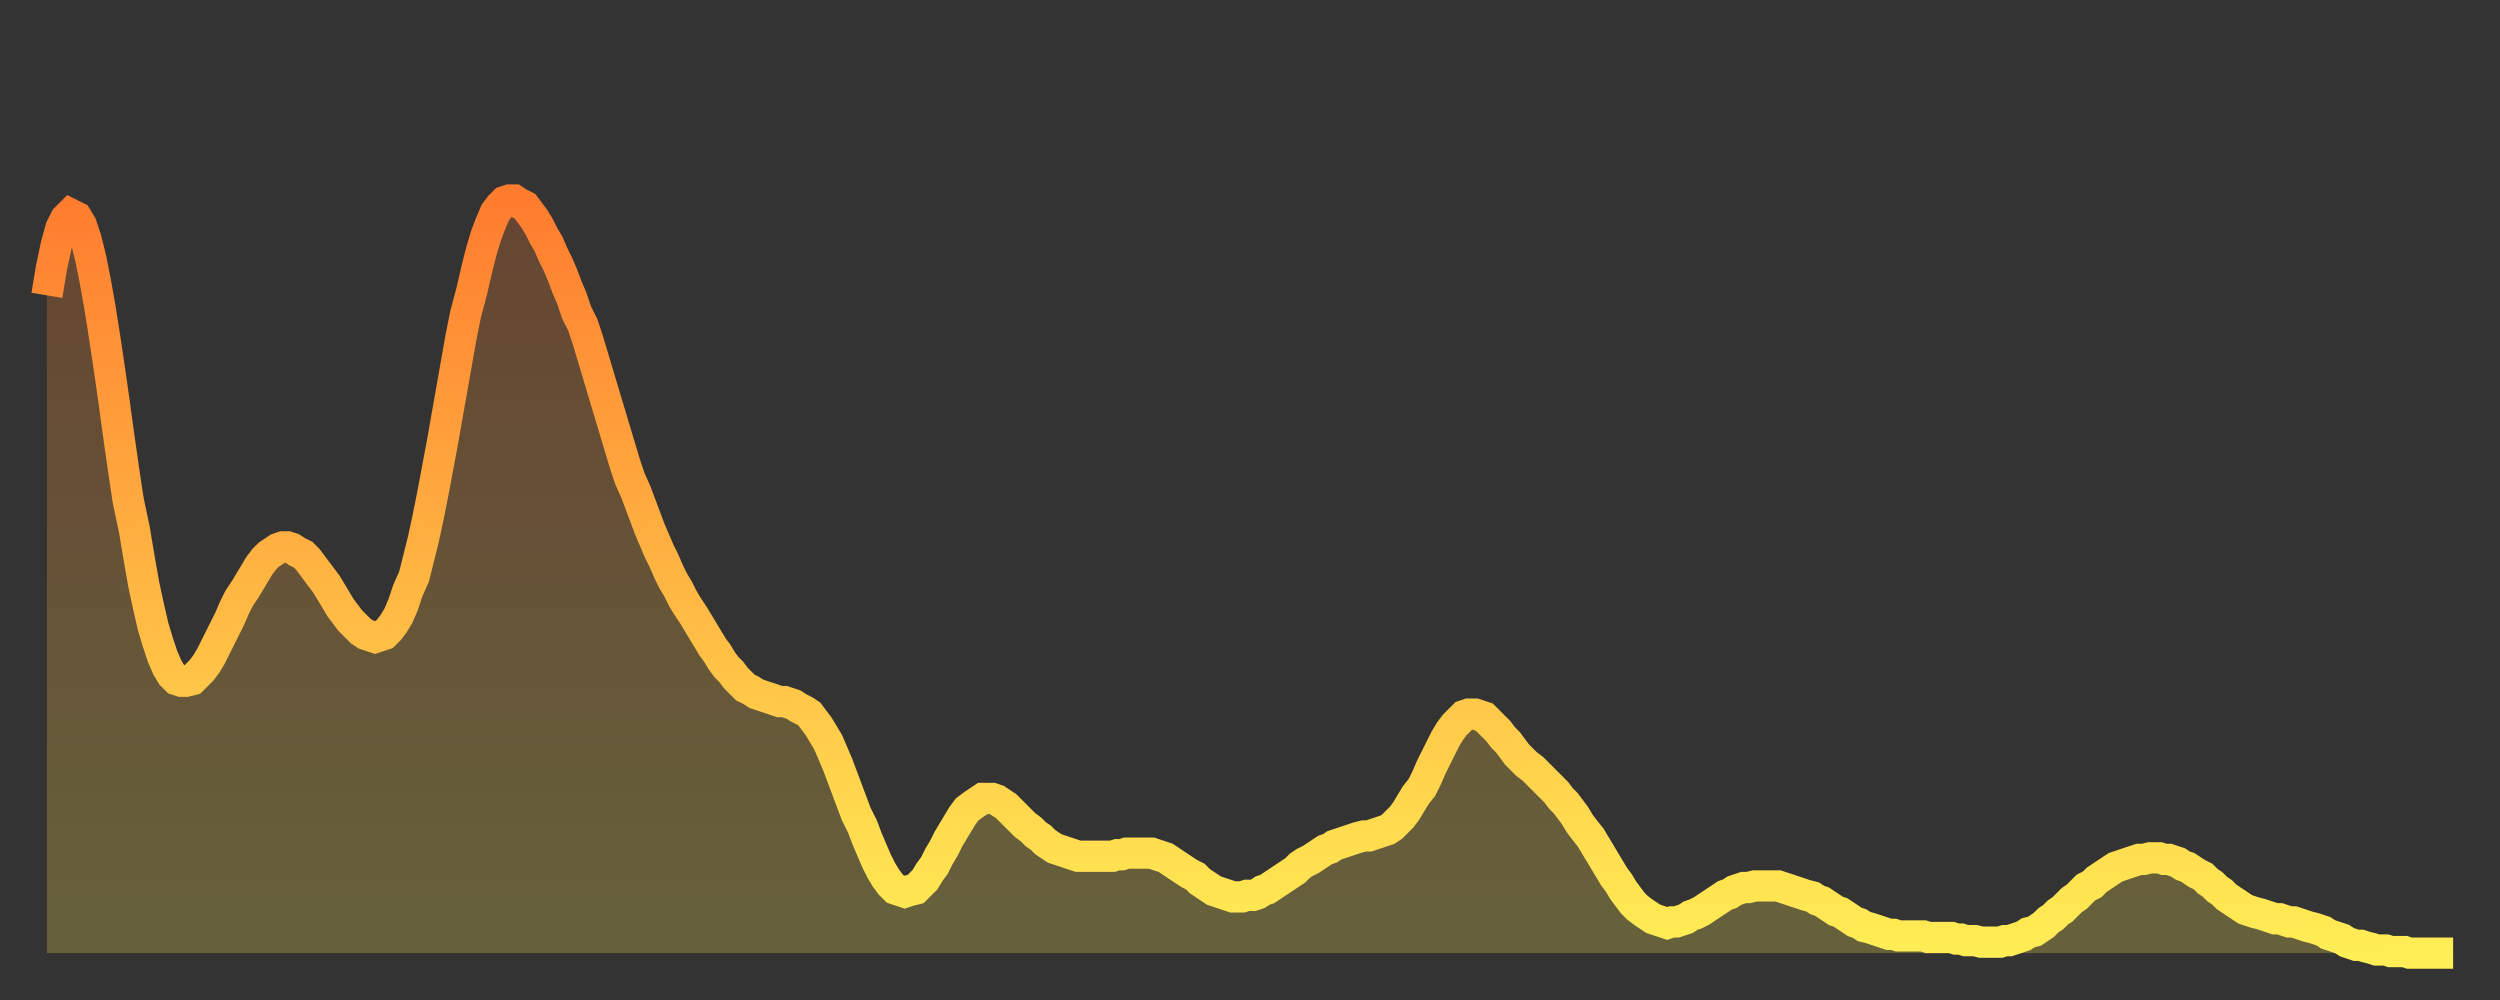
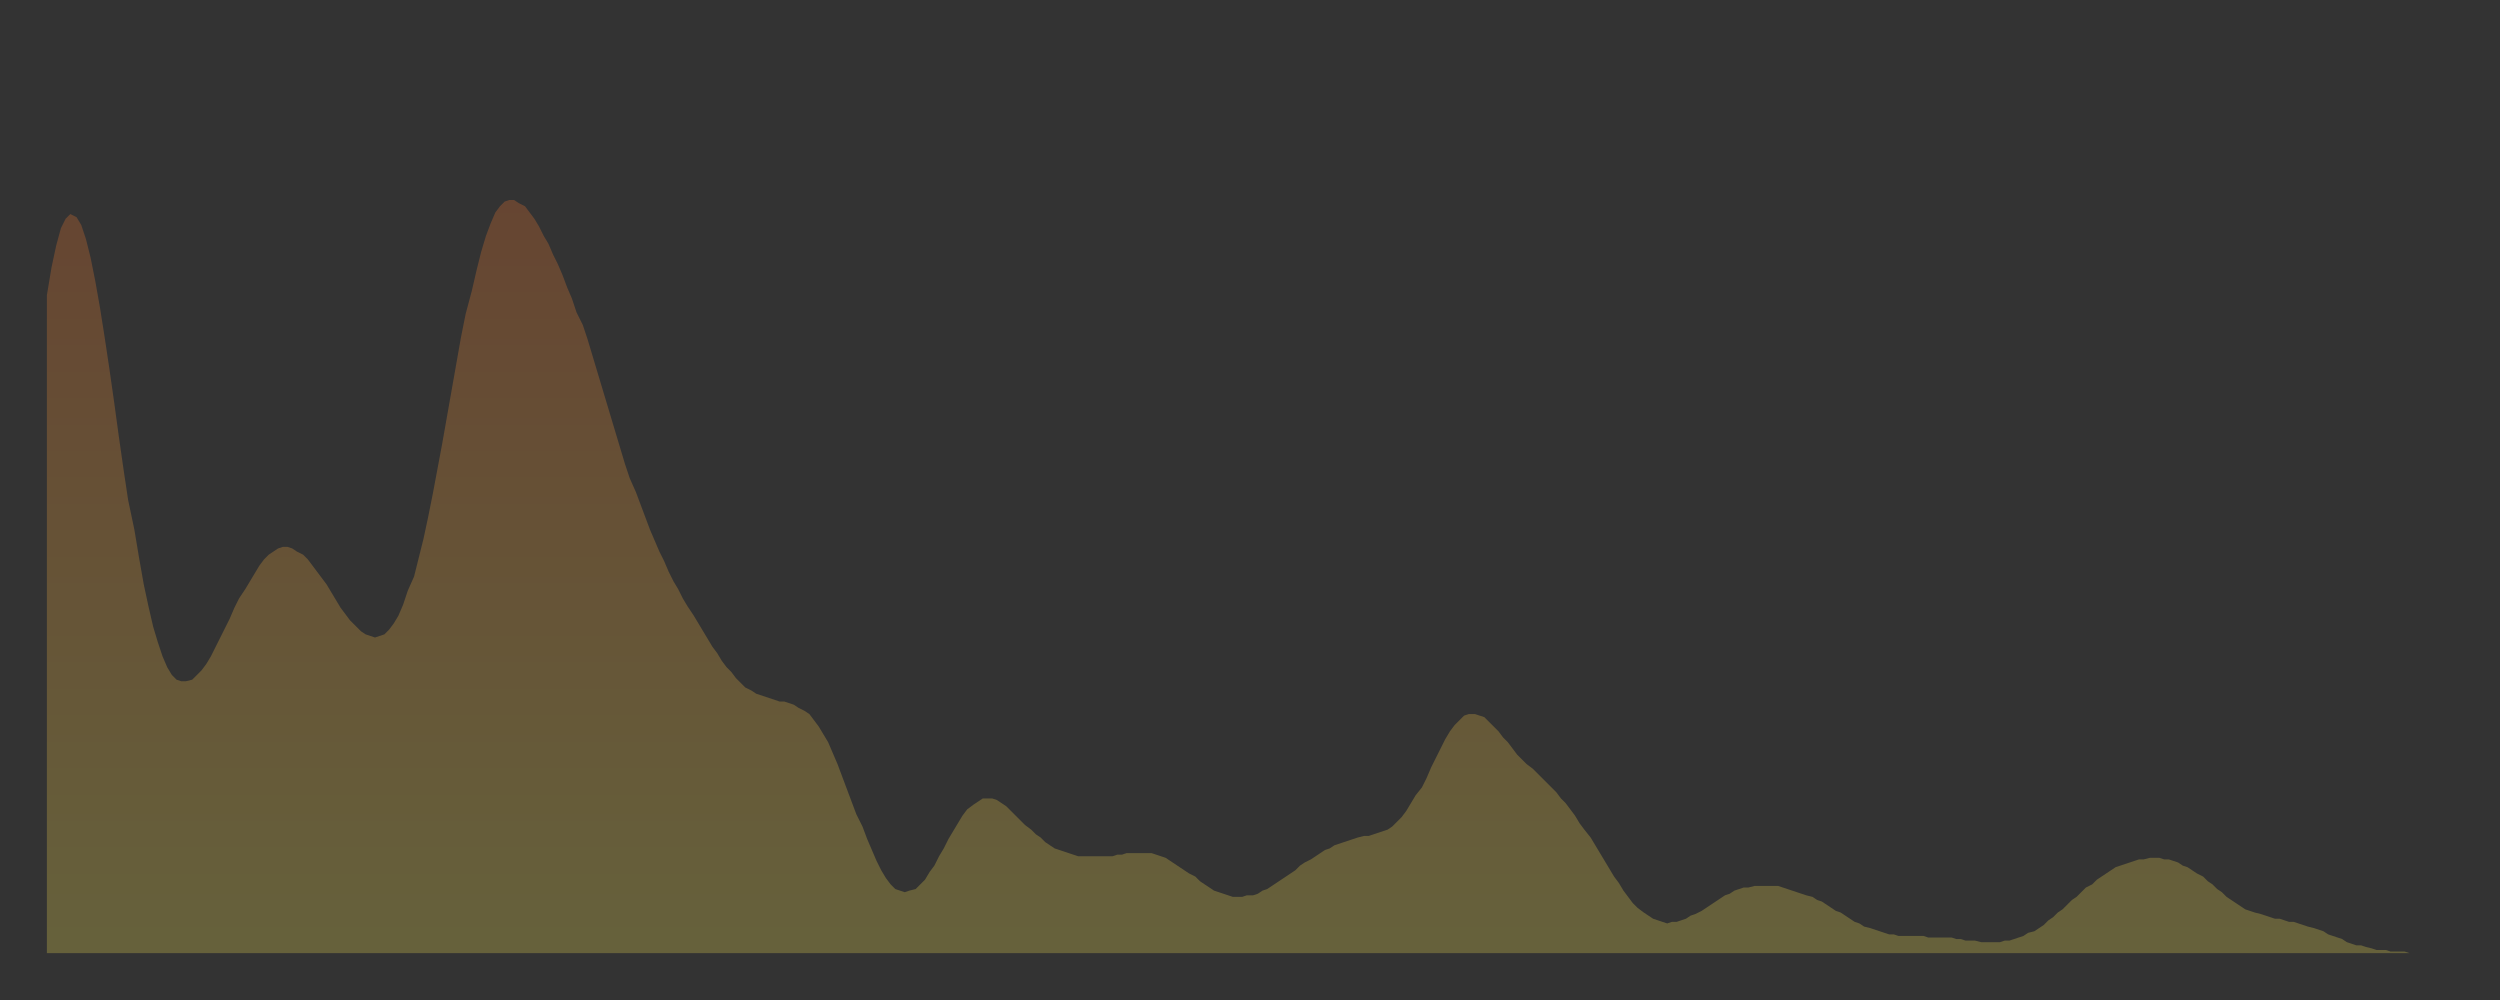
<svg xmlns="http://www.w3.org/2000/svg" baseProfile="full" height="64" version="1.1" width="160">
  <rect width="100%" height="100%" fill="#333333" stroke="none" />
  <defs>
    <linearGradient id="id197888" x1="0" x2="0" y1="0" y2="1">
      <stop offset="0%" stop-color="#ff7c2f" />
      <stop offset="50%" stop-color="#ffb542" />
      <stop offset="100%" stop-color="#ffee55" />
    </linearGradient>
  </defs>
  <g transform="translate(3,3)">
    <g>
-       <path d="M 0.0 15.9 0.3 14.1 0.6 12.7 0.9 11.6 1.2 11.0 1.5 10.7 1.9 10.9 2.2 11.4 2.5 12.3 2.8 13.5 3.1 15.0 3.4 16.7 3.7 18.6 4.0 20.6 4.3 22.7 4.6 24.9 4.9 27.0 5.2 29.0 5.6 30.9 5.9 32.7 6.2 34.4 6.5 35.8 6.8 37.1 7.1 38.1 7.4 39.0 7.7 39.7 8.0 40.2 8.3 40.5 8.6 40.6 8.9 40.6 9.3 40.5 9.6 40.2 9.9 39.9 10.2 39.5 10.5 39.0 10.8 38.4 11.1 37.8 11.4 37.2 11.7 36.6 12.0 35.9 12.3 35.3 12.7 34.7 13.0 34.2 13.3 33.7 13.6 33.2 13.9 32.8 14.2 32.5 14.5 32.3 14.8 32.1 15.1 32.0 15.4 32.0 15.7 32.1 16.0 32.3 16.4 32.5 16.7 32.8 17.0 33.2 17.3 33.6 17.6 34.0 17.9 34.4 18.2 34.9 18.5 35.4 18.8 35.9 19.1 36.3 19.4 36.7 19.8 37.1 20.1 37.4 20.4 37.6 20.7 37.7 21.0 37.8 21.3 37.7 21.6 37.6 21.9 37.3 22.2 36.9 22.5 36.4 22.8 35.7 23.1 34.8 23.5 33.9 23.8 32.7 24.1 31.5 24.4 30.1 24.7 28.6 25.0 27.0 25.3 25.4 25.6 23.7 25.9 22.0 26.2 20.3 26.5 18.6 26.8 17.1 27.2 15.6 27.5 14.3 27.8 13.1 28.1 12.1 28.4 11.3 28.7 10.6 29.0 10.2 29.3 9.9 29.6 9.8 29.9 9.8 30.2 10.0 30.6 10.2 30.9 10.6 31.2 11.0 31.5 11.5 31.8 12.1 32.1 12.6 32.4 13.3 32.7 13.9 33.0 14.6 33.3 15.4 33.6 16.1 33.9 17.0 34.3 17.8 34.6 18.7 34.9 19.7 35.2 20.7 35.5 21.7 35.8 22.7 36.1 23.7 36.4 24.7 36.7 25.7 37.0 26.7 37.3 27.6 37.7 28.5 38.0 29.3 38.3 30.1 38.6 30.9 38.9 31.6 39.2 32.3 39.5 32.9 39.8 33.6 40.1 34.2 40.4 34.7 40.7 35.3 41.0 35.8 41.4 36.4 41.7 36.9 42.0 37.4 42.3 37.9 42.6 38.4 42.9 38.8 43.2 39.3 43.5 39.7 43.8 40.0 44.1 40.4 44.4 40.7 44.7 41.0 45.1 41.2 45.4 41.4 45.7 41.5 46.0 41.6 46.3 41.7 46.6 41.8 46.9 41.9 47.2 41.9 47.5 42.0 47.8 42.1 48.1 42.3 48.5 42.5 48.8 42.7 49.1 43.1 49.4 43.5 49.7 44.0 50.0 44.5 50.3 45.2 50.6 45.9 50.9 46.7 51.2 47.5 51.5 48.3 51.8 49.1 52.2 49.9 52.5 50.7 52.8 51.4 53.1 52.1 53.4 52.7 53.7 53.2 54.0 53.6 54.3 53.9 54.6 54.0 54.9 54.1 55.2 54.0 55.6 53.9 55.9 53.6 56.2 53.3 56.5 52.8 56.8 52.4 57.1 51.8 57.4 51.3 57.7 50.7 58.0 50.2 58.3 49.7 58.6 49.2 58.9 48.8 59.3 48.5 59.6 48.3 59.9 48.1 60.2 48.1 60.5 48.1 60.8 48.2 61.1 48.4 61.4 48.6 61.7 48.9 62.0 49.2 62.3 49.5 62.6 49.8 63.0 50.1 63.3 50.4 63.6 50.6 63.9 50.9 64.2 51.1 64.5 51.3 64.8 51.4 65.1 51.5 65.4 51.6 65.7 51.7 66.0 51.8 66.4 51.8 66.7 51.8 67.0 51.8 67.3 51.8 67.6 51.8 67.9 51.8 68.2 51.8 68.5 51.7 68.8 51.7 69.1 51.6 69.4 51.6 69.7 51.6 70.1 51.6 70.4 51.6 70.7 51.6 71.0 51.7 71.3 51.8 71.6 51.9 71.9 52.1 72.2 52.3 72.5 52.5 72.8 52.7 73.1 52.9 73.5 53.1 73.8 53.4 74.1 53.6 74.4 53.8 74.7 54.0 75.0 54.1 75.3 54.2 75.6 54.3 75.9 54.4 76.2 54.4 76.5 54.4 76.8 54.3 77.2 54.3 77.5 54.2 77.8 54.0 78.1 53.9 78.4 53.7 78.7 53.5 79.0 53.3 79.3 53.1 79.6 52.9 79.9 52.7 80.2 52.4 80.5 52.2 80.9 52.0 81.2 51.8 81.5 51.6 81.8 51.4 82.1 51.3 82.4 51.1 82.7 51.0 83.0 50.9 83.3 50.8 83.6 50.7 83.9 50.6 84.3 50.5 84.6 50.5 84.9 50.4 85.2 50.3 85.5 50.2 85.8 50.1 86.1 49.9 86.4 49.6 86.7 49.3 87.0 48.9 87.3 48.4 87.6 47.9 88.0 47.4 88.3 46.8 88.6 46.1 88.9 45.5 89.2 44.9 89.5 44.3 89.8 43.8 90.1 43.4 90.4 43.1 90.7 42.8 91.0 42.7 91.4 42.7 91.7 42.8 92.0 42.9 92.3 43.2 92.6 43.5 92.9 43.8 93.2 44.2 93.5 44.5 93.8 44.9 94.1 45.3 94.4 45.6 94.7 45.9 95.1 46.2 95.4 46.5 95.7 46.8 96.0 47.1 96.3 47.4 96.6 47.7 96.9 48.1 97.2 48.4 97.5 48.8 97.8 49.2 98.1 49.7 98.4 50.1 98.8 50.6 99.1 51.1 99.4 51.6 99.7 52.1 100.0 52.6 100.3 53.1 100.6 53.5 100.9 54.0 101.2 54.4 101.5 54.8 101.8 55.1 102.2 55.4 102.5 55.6 102.8 55.8 103.1 55.9 103.4 56.0 103.7 56.1 104.0 56.0 104.3 56.0 104.6 55.9 104.9 55.8 105.2 55.6 105.5 55.5 105.9 55.3 106.2 55.1 106.5 54.9 106.8 54.7 107.1 54.5 107.4 54.3 107.7 54.2 108.0 54.0 108.3 53.9 108.6 53.8 108.9 53.8 109.3 53.7 109.6 53.7 109.9 53.7 110.2 53.7 110.5 53.7 110.8 53.7 111.1 53.8 111.4 53.9 111.7 54.0 112.0 54.1 112.3 54.2 112.6 54.3 113.0 54.4 113.3 54.6 113.6 54.7 113.9 54.9 114.2 55.1 114.5 55.3 114.8 55.4 115.1 55.6 115.4 55.8 115.7 56.0 116.0 56.1 116.3 56.3 116.7 56.4 117.0 56.5 117.3 56.6 117.6 56.7 117.9 56.8 118.2 56.8 118.5 56.9 118.8 56.9 119.1 56.9 119.4 56.9 119.7 56.9 120.1 56.9 120.4 57.0 120.7 57.0 121.0 57.0 121.3 57.0 121.6 57.0 121.9 57.0 122.2 57.1 122.5 57.1 122.8 57.2 123.1 57.2 123.4 57.2 123.8 57.3 124.1 57.3 124.4 57.3 124.7 57.3 125.0 57.3 125.3 57.2 125.6 57.2 125.9 57.1 126.2 57.0 126.5 56.9 126.8 56.7 127.2 56.6 127.5 56.4 127.8 56.2 128.1 55.9 128.4 55.7 128.7 55.4 129.0 55.2 129.3 54.9 129.6 54.6 129.9 54.4 130.2 54.1 130.5 53.8 130.9 53.6 131.2 53.3 131.5 53.1 131.8 52.9 132.1 52.7 132.4 52.5 132.7 52.4 133.0 52.3 133.3 52.2 133.6 52.1 133.9 52.0 134.2 52.0 134.6 51.9 134.9 51.9 135.2 51.9 135.5 52.0 135.8 52.0 136.1 52.1 136.4 52.2 136.7 52.4 137.0 52.5 137.3 52.7 137.6 52.9 138.0 53.1 138.3 53.4 138.6 53.6 138.9 53.9 139.2 54.1 139.5 54.4 139.8 54.6 140.1 54.8 140.4 55.0 140.7 55.2 141.0 55.3 141.3 55.4 141.7 55.5 142.0 55.6 142.3 55.7 142.6 55.8 142.9 55.8 143.2 55.9 143.5 56.0 143.8 56.0 144.1 56.1 144.4 56.2 144.7 56.3 145.1 56.4 145.4 56.5 145.7 56.6 146.0 56.8 146.3 56.9 146.6 57.0 146.9 57.1 147.2 57.3 147.5 57.4 147.8 57.5 148.1 57.5 148.4 57.6 148.8 57.7 149.1 57.8 149.4 57.8 149.7 57.8 150.0 57.9 150.3 57.9 150.6 57.9 150.9 57.9 151.2 58.0 151.5 58.0 151.8 58.0 152.1 58.0 152.5 58.0 152.8 58.0 153.1 58.0 153.4 58.0 153.7 58.0 154.0 58.0" fill="none" id="graph-curve" opacity="1" stroke="url(#id197888)" stroke-width="2" />
      <path d="M 0 58 L 0.0 15.9 0.3 14.1 0.6 12.7 0.9 11.6 1.2 11.0 1.5 10.7 1.9 10.9 2.2 11.4 2.5 12.3 2.8 13.5 3.1 15.0 3.4 16.7 3.7 18.6 4.0 20.6 4.3 22.7 4.6 24.9 4.9 27.0 5.2 29.0 5.6 30.9 5.9 32.7 6.2 34.4 6.5 35.8 6.8 37.1 7.1 38.1 7.4 39.0 7.7 39.7 8.0 40.2 8.3 40.5 8.6 40.6 8.9 40.6 9.3 40.5 9.6 40.2 9.9 39.9 10.2 39.5 10.5 39.0 10.8 38.4 11.1 37.8 11.4 37.2 11.7 36.6 12.0 35.9 12.3 35.3 12.7 34.7 13.0 34.2 13.3 33.7 13.6 33.2 13.9 32.8 14.2 32.5 14.5 32.3 14.8 32.1 15.1 32.0 15.4 32.0 15.7 32.1 16.0 32.3 16.4 32.5 16.7 32.8 17.0 33.2 17.3 33.6 17.6 34.0 17.9 34.4 18.2 34.9 18.5 35.4 18.8 35.9 19.1 36.3 19.4 36.7 19.8 37.1 20.1 37.4 20.4 37.6 20.7 37.7 21.0 37.8 21.3 37.7 21.6 37.6 21.9 37.3 22.2 36.9 22.5 36.4 22.8 35.7 23.1 34.8 23.5 33.9 23.8 32.7 24.1 31.5 24.4 30.1 24.7 28.6 25.0 27.0 25.3 25.4 25.6 23.7 25.9 22.0 26.2 20.3 26.5 18.6 26.8 17.1 27.2 15.6 27.5 14.3 27.8 13.1 28.1 12.1 28.4 11.3 28.7 10.6 29.0 10.2 29.3 9.9 29.6 9.8 29.9 9.8 30.2 10.0 30.6 10.2 30.9 10.6 31.2 11.0 31.5 11.5 31.8 12.1 32.1 12.6 32.4 13.3 32.7 13.9 33.0 14.6 33.3 15.4 33.6 16.1 33.9 17.0 34.3 17.8 34.6 18.7 34.9 19.7 35.2 20.7 35.5 21.7 35.8 22.7 36.1 23.7 36.4 24.7 36.7 25.7 37.0 26.7 37.3 27.6 37.7 28.5 38.0 29.3 38.3 30.1 38.6 30.9 38.9 31.6 39.2 32.3 39.5 32.9 39.8 33.6 40.1 34.2 40.4 34.7 40.7 35.3 41.0 35.8 41.4 36.4 41.7 36.9 42.0 37.4 42.3 37.9 42.6 38.4 42.9 38.8 43.2 39.3 43.5 39.7 43.8 40.0 44.1 40.4 44.4 40.7 44.7 41.0 45.1 41.2 45.4 41.4 45.7 41.5 46.0 41.6 46.3 41.7 46.6 41.8 46.9 41.9 47.2 41.9 47.5 42.0 47.8 42.1 48.1 42.3 48.5 42.5 48.8 42.7 49.1 43.1 49.4 43.5 49.7 44.0 50.0 44.5 50.3 45.2 50.6 45.9 50.9 46.7 51.2 47.5 51.5 48.3 51.8 49.1 52.2 49.9 52.5 50.7 52.8 51.4 53.1 52.1 53.4 52.7 53.7 53.2 54.0 53.6 54.3 53.9 54.6 54.0 54.9 54.1 55.2 54.0 55.6 53.9 55.9 53.6 56.2 53.3 56.5 52.8 56.8 52.4 57.1 51.8 57.4 51.3 57.7 50.7 58.0 50.2 58.3 49.7 58.6 49.2 58.9 48.8 59.3 48.5 59.6 48.3 59.9 48.1 60.2 48.1 60.5 48.1 60.8 48.2 61.1 48.4 61.4 48.6 61.7 48.9 62.0 49.2 62.3 49.5 62.6 49.8 63.0 50.1 63.3 50.4 63.6 50.6 63.9 50.9 64.2 51.1 64.5 51.3 64.8 51.4 65.1 51.5 65.4 51.6 65.7 51.7 66.0 51.8 66.4 51.8 66.7 51.8 67.0 51.8 67.3 51.8 67.6 51.8 67.9 51.8 68.2 51.8 68.5 51.7 68.8 51.7 69.1 51.6 69.4 51.6 69.7 51.6 70.1 51.6 70.4 51.6 70.7 51.6 71.0 51.7 71.3 51.8 71.6 51.9 71.9 52.1 72.2 52.3 72.5 52.5 72.8 52.7 73.1 52.9 73.5 53.1 73.8 53.4 74.1 53.6 74.4 53.8 74.7 54.0 75.0 54.1 75.3 54.2 75.6 54.3 75.9 54.4 76.2 54.4 76.5 54.4 76.8 54.3 77.2 54.3 77.5 54.2 77.8 54.0 78.1 53.9 78.4 53.7 78.7 53.5 79.0 53.3 79.3 53.1 79.6 52.9 79.9 52.7 80.2 52.4 80.5 52.2 80.9 52.0 81.2 51.8 81.5 51.6 81.8 51.4 82.1 51.3 82.4 51.1 82.7 51.0 83.0 50.9 83.3 50.8 83.6 50.7 83.9 50.6 84.3 50.5 84.6 50.5 84.9 50.4 85.2 50.3 85.5 50.2 85.8 50.1 86.1 49.9 86.4 49.6 86.7 49.3 87.0 48.9 87.3 48.4 87.6 47.9 88.0 47.4 88.3 46.8 88.6 46.1 88.9 45.5 89.2 44.9 89.5 44.3 89.8 43.8 90.1 43.4 90.4 43.1 90.7 42.8 91.0 42.7 91.4 42.7 91.7 42.8 92.0 42.9 92.3 43.2 92.6 43.5 92.9 43.8 93.2 44.2 93.5 44.5 93.8 44.9 94.1 45.3 94.4 45.6 94.7 45.9 95.1 46.2 95.4 46.5 95.7 46.8 96.0 47.1 96.3 47.4 96.6 47.7 96.9 48.1 97.2 48.4 97.5 48.8 97.8 49.2 98.1 49.7 98.4 50.1 98.8 50.6 99.1 51.1 99.4 51.6 99.7 52.1 100.0 52.6 100.3 53.1 100.6 53.5 100.9 54.0 101.2 54.4 101.5 54.8 101.8 55.1 102.2 55.4 102.5 55.6 102.8 55.8 103.1 55.9 103.4 56.0 103.7 56.1 104.0 56.0 104.3 56.0 104.6 55.9 104.9 55.8 105.2 55.6 105.5 55.5 105.9 55.3 106.2 55.1 106.5 54.9 106.8 54.7 107.1 54.5 107.4 54.3 107.7 54.2 108.0 54.0 108.3 53.9 108.6 53.8 108.9 53.8 109.3 53.7 109.6 53.7 109.9 53.7 110.2 53.7 110.5 53.7 110.8 53.7 111.1 53.8 111.4 53.9 111.7 54.0 112.0 54.1 112.3 54.2 112.6 54.3 113.0 54.4 113.3 54.6 113.6 54.7 113.9 54.9 114.2 55.1 114.5 55.3 114.8 55.4 115.1 55.6 115.4 55.8 115.7 56.0 116.0 56.1 116.3 56.3 116.7 56.4 117.0 56.5 117.3 56.6 117.6 56.7 117.9 56.8 118.2 56.8 118.5 56.9 118.8 56.9 119.1 56.9 119.4 56.9 119.7 56.9 120.1 56.9 120.4 57.0 120.7 57.0 121.0 57.0 121.3 57.0 121.6 57.0 121.9 57.0 122.2 57.1 122.5 57.1 122.8 57.2 123.1 57.2 123.4 57.2 123.8 57.3 124.1 57.3 124.4 57.3 124.7 57.3 125.0 57.3 125.3 57.2 125.6 57.2 125.9 57.1 126.2 57.0 126.5 56.9 126.8 56.7 127.2 56.6 127.5 56.4 127.8 56.2 128.1 55.9 128.4 55.7 128.7 55.4 129.0 55.2 129.3 54.9 129.6 54.6 129.9 54.4 130.2 54.1 130.5 53.8 130.9 53.6 131.2 53.3 131.5 53.1 131.8 52.9 132.1 52.7 132.4 52.5 132.7 52.4 133.0 52.3 133.3 52.2 133.6 52.1 133.9 52.0 134.2 52.0 134.6 51.9 134.9 51.9 135.2 51.9 135.5 52.0 135.8 52.0 136.1 52.1 136.4 52.2 136.7 52.4 137.0 52.5 137.3 52.7 137.6 52.9 138.0 53.1 138.3 53.4 138.6 53.6 138.9 53.9 139.2 54.1 139.5 54.4 139.8 54.6 140.1 54.8 140.4 55.0 140.7 55.2 141.0 55.3 141.3 55.4 141.7 55.5 142.0 55.6 142.3 55.7 142.6 55.8 142.9 55.8 143.2 55.9 143.5 56.0 143.8 56.0 144.1 56.1 144.4 56.2 144.7 56.3 145.1 56.4 145.4 56.5 145.7 56.6 146.0 56.8 146.3 56.9 146.6 57.0 146.9 57.1 147.2 57.3 147.5 57.4 147.8 57.5 148.1 57.5 148.4 57.6 148.8 57.7 149.1 57.8 149.4 57.8 149.7 57.8 150.0 57.9 150.3 57.9 150.6 57.9 150.9 57.9 151.2 58.0 151.5 58.0 151.8 58.0 152.1 58.0 152.5 58.0 152.8 58.0 153.1 58.0 153.4 58.0 153.7 58.0 154.0 58.0 154 58" fill="url(#id197888)" fill-opacity=".25" id="graph-shadow" />
    </g>
  </g>
</svg>